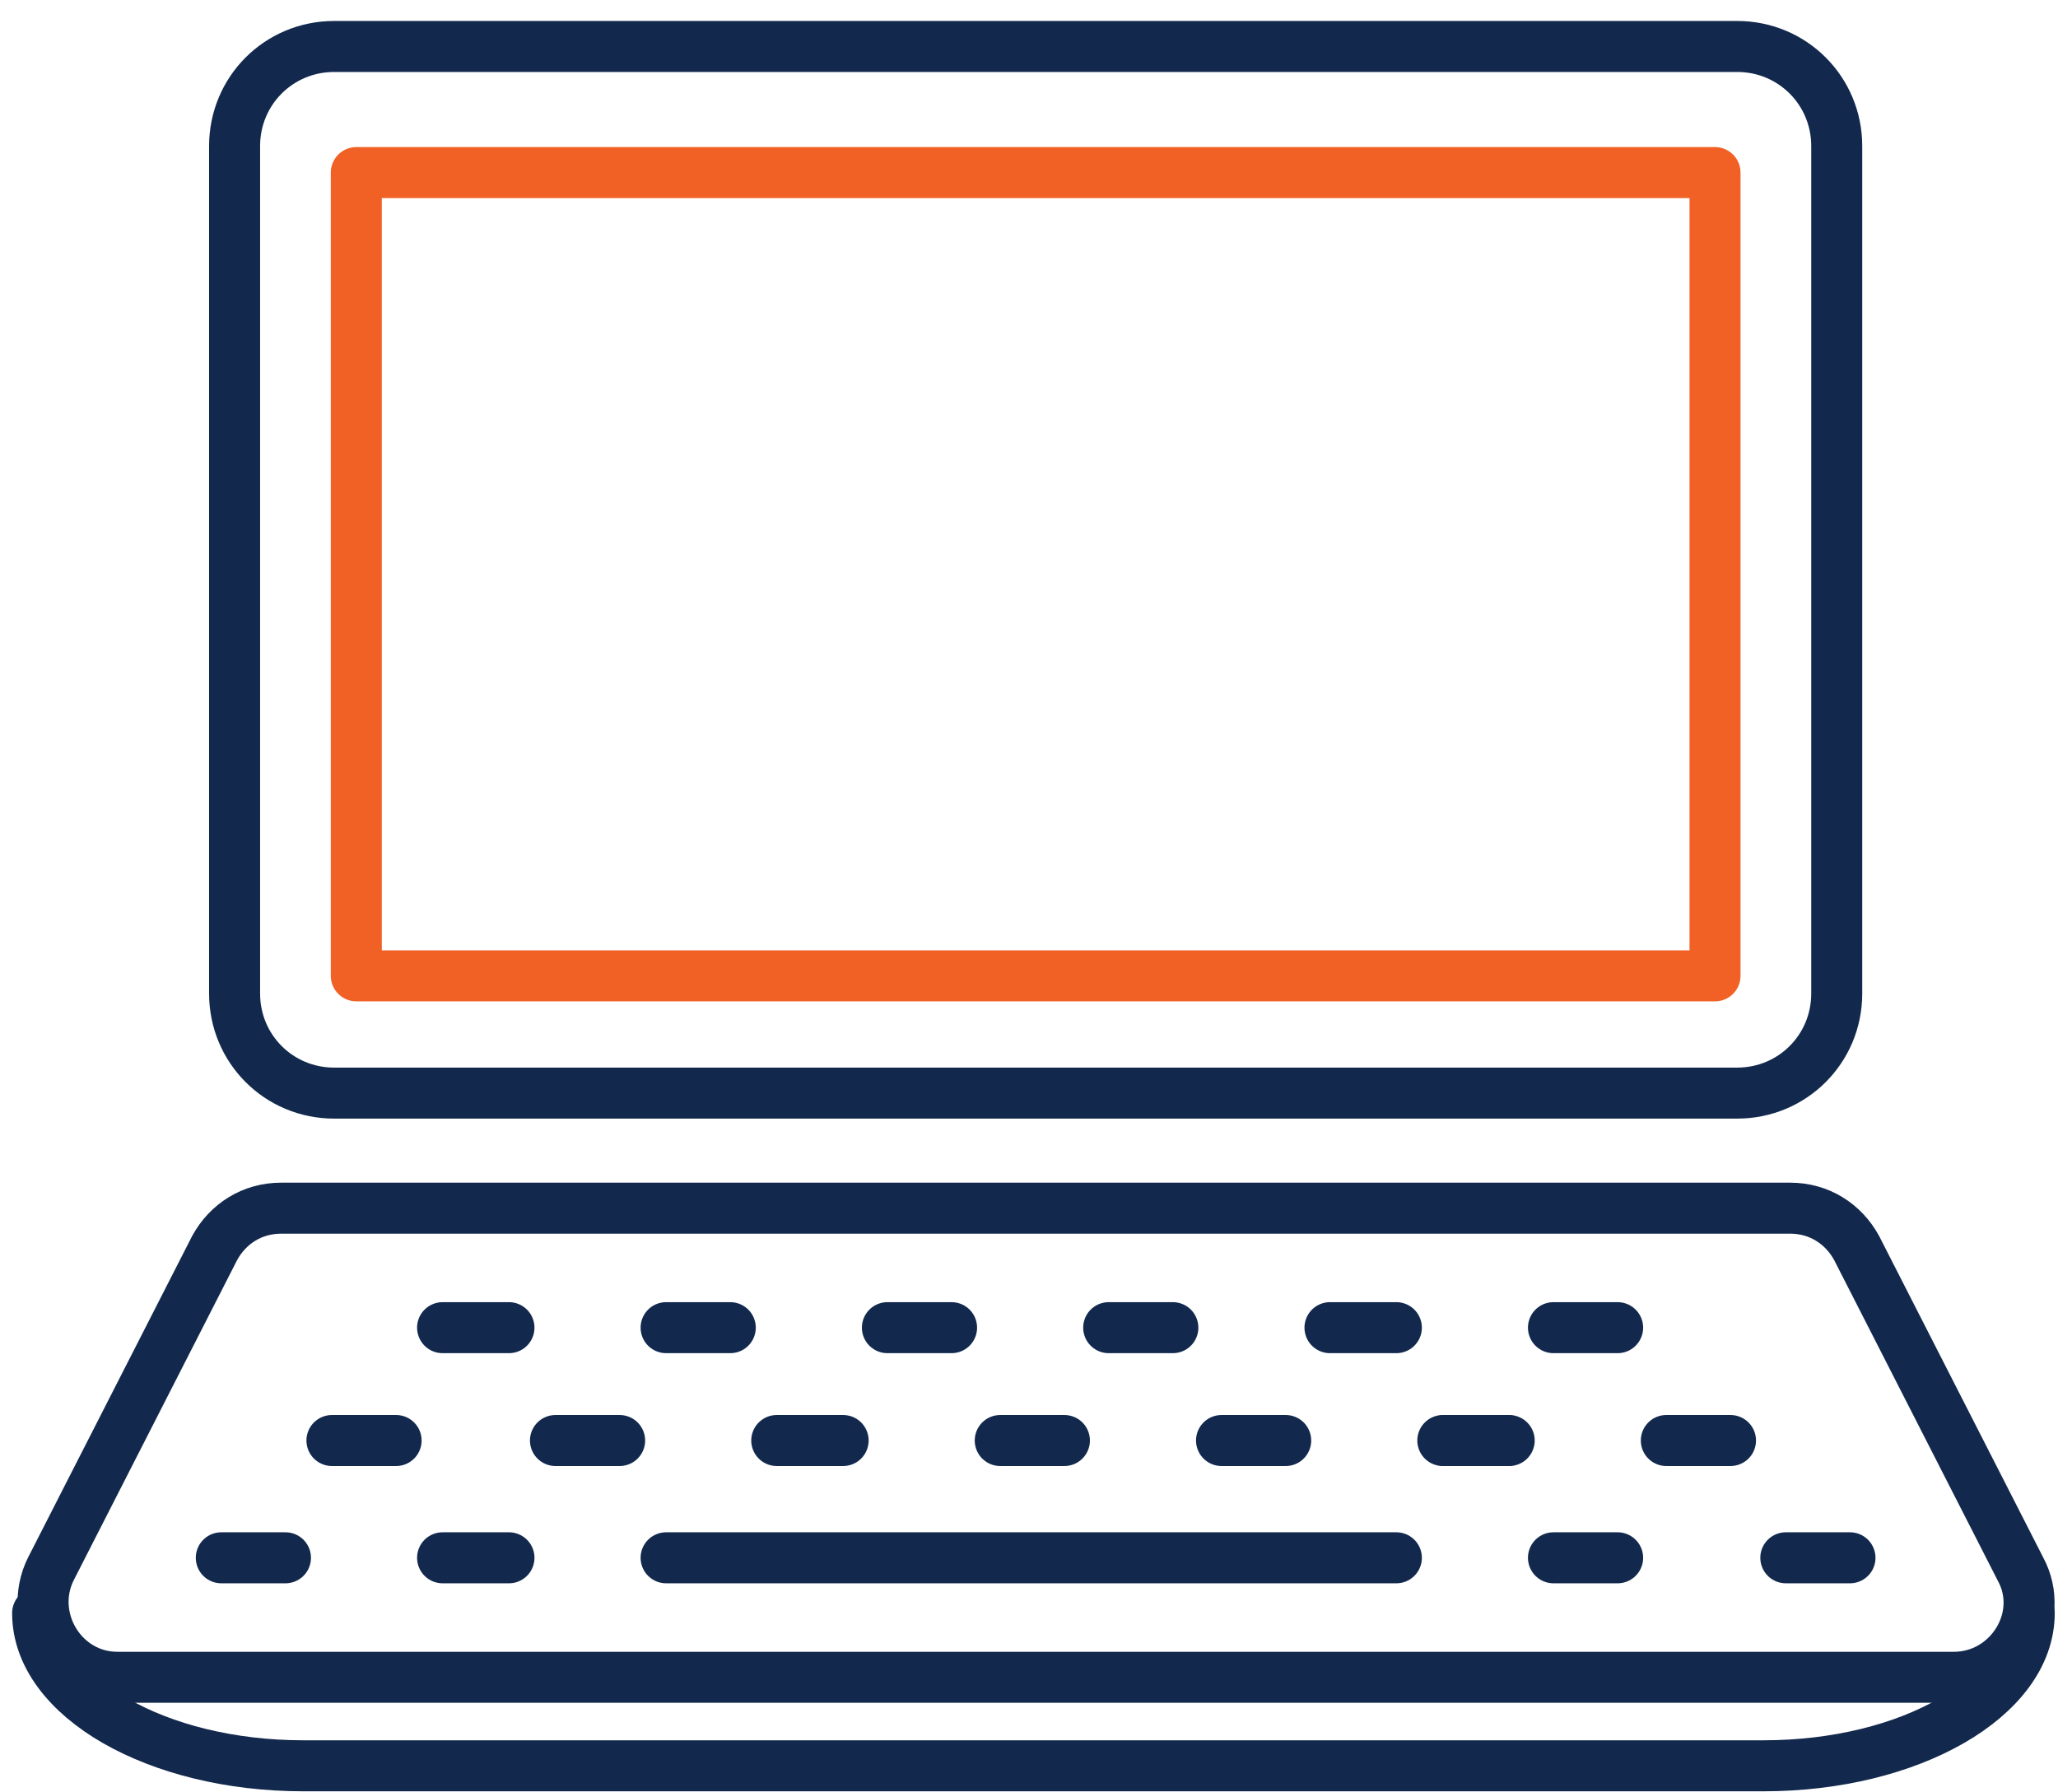
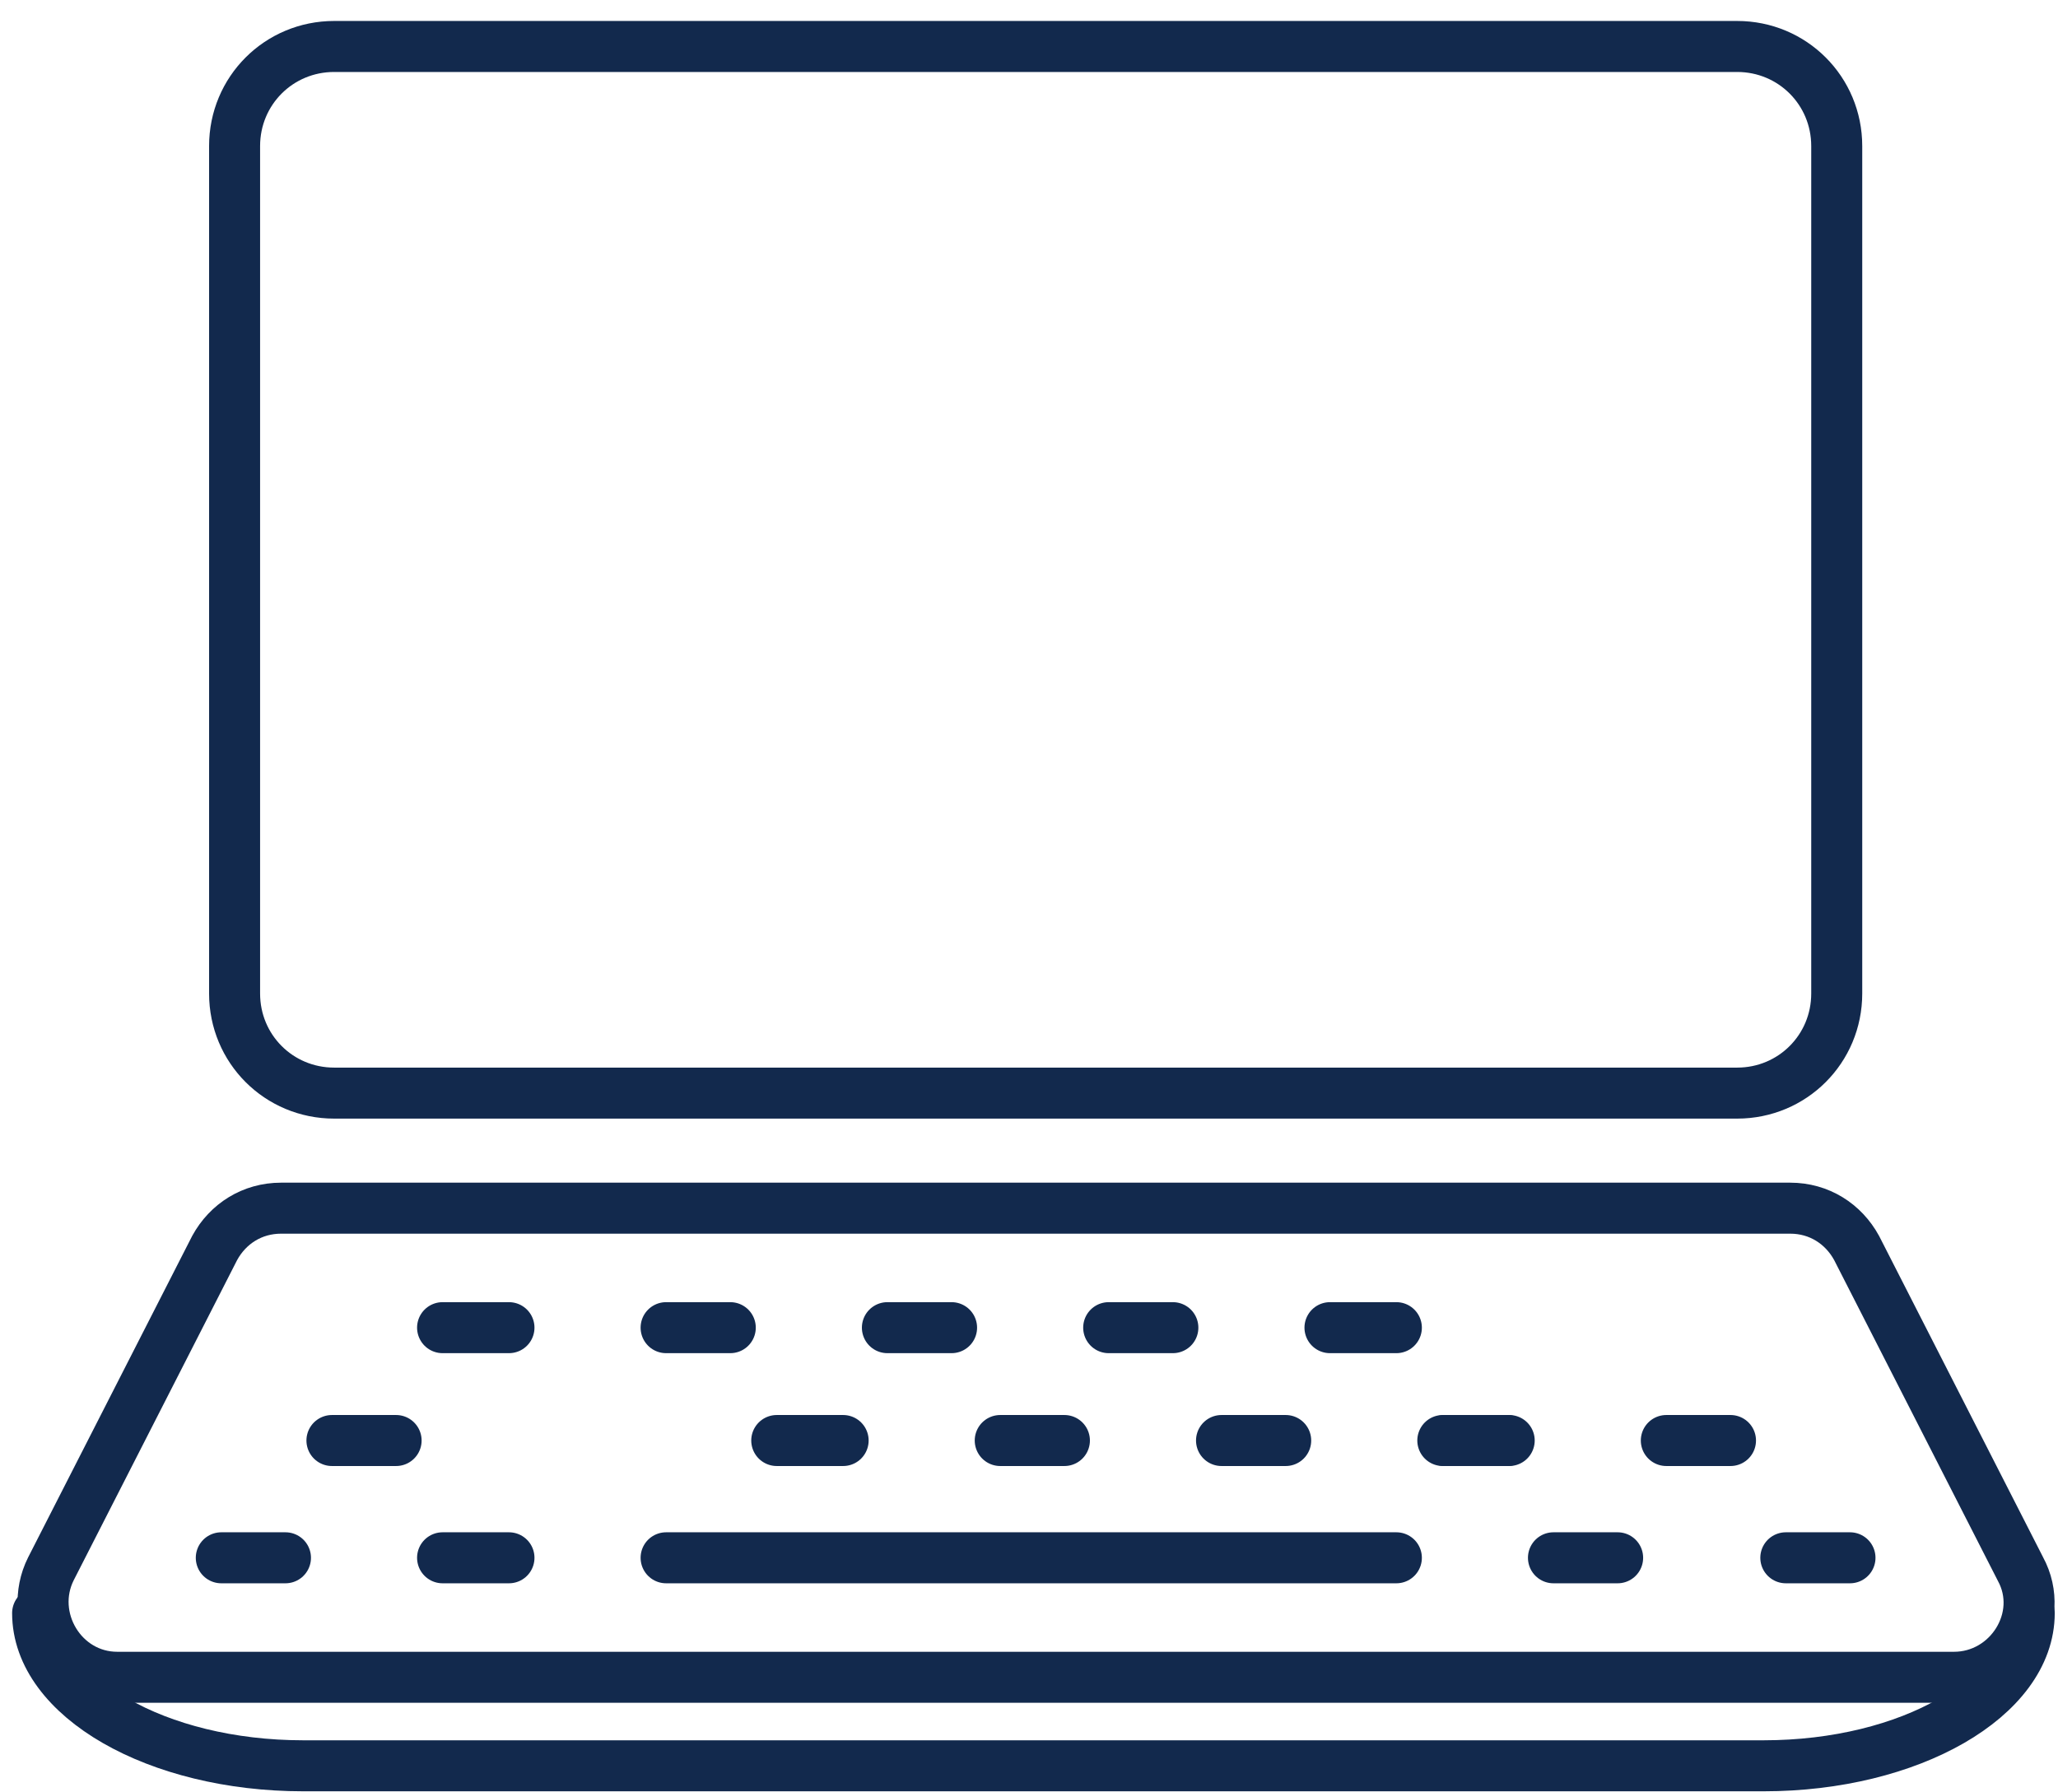
<svg xmlns="http://www.w3.org/2000/svg" width="93" height="81" viewBox="0 0 93 81" fill="none">
  <g id="demos">
    <g id="Group">
      <path id="Path" fill-rule="evenodd" clip-rule="evenodd" d="M78.501 49.4H15.101C12.601 49.4 10.601 47.4 10.601 44.9V6.6C10.601 4.1 12.601 2.1 15.101 2.1H78.501C81.001 2.1 83.001 4.1 83.001 6.6V44.9C83.001 47.4 81.001 49.4 78.501 49.4Z" stroke="#12294D" stroke-width="2.305" stroke-linecap="round" stroke-linejoin="round" />
      <path id="Path_2" fill-rule="evenodd" clip-rule="evenodd" d="M88.3 75.8H5.3C2.8 75.8 1.2 73.1 2.3 70.9L9.7 56.4C10.3 55.3 11.4 54.6 12.7 54.6H80.9C82.2 54.6 83.3 55.3 83.9 56.4L91.3 70.9C92.5 73.1 90.8 75.8 88.3 75.8Z" stroke="#12294D" stroke-width="2.305" stroke-linecap="round" stroke-linejoin="round" />
      <path id="Path_3" d="M20 60H23" stroke="#12294D" stroke-width="2.305" stroke-linecap="round" stroke-linejoin="round" />
      <path id="Path_4" d="M30.101 60H33.001" stroke="#12294D" stroke-width="2.305" stroke-linecap="round" stroke-linejoin="round" />
      <path id="Path_5" d="M40.101 60H43.001" stroke="#12294D" stroke-width="2.305" stroke-linecap="round" stroke-linejoin="round" />
      <path id="Path_6" d="M50.101 60H53.001" stroke="#12294D" stroke-width="2.305" stroke-linecap="round" stroke-linejoin="round" />
      <path id="Path_7" d="M60.101 60H63.101" stroke="#12294D" stroke-width="2.305" stroke-linecap="round" stroke-linejoin="round" />
      <path id="Path_8" d="M20 70.4H23" stroke="#12294D" stroke-width="2.305" stroke-linecap="round" stroke-linejoin="round" />
      <path id="Path_9" d="M10 70.4H12.9" stroke="#12294D" stroke-width="2.305" stroke-linecap="round" stroke-linejoin="round" />
-       <path id="Path_10" d="M25.101 65.1H28.001" stroke="#12294D" stroke-width="2.305" stroke-linecap="round" stroke-linejoin="round" />
      <path id="Path_11" d="M35.101 65.1H38.101" stroke="#12294D" stroke-width="2.305" stroke-linecap="round" stroke-linejoin="round" />
      <path id="Path_12" d="M15 65.1H17.9" stroke="#12294D" stroke-width="2.305" stroke-linecap="round" stroke-linejoin="round" />
      <path id="Path_13" d="M45.2 65.1H48.1" stroke="#12294D" stroke-width="2.305" stroke-linecap="round" stroke-linejoin="round" />
      <path id="Path_14" d="M55.2 65.1H58.1" stroke="#12294D" stroke-width="2.305" stroke-linecap="round" stroke-linejoin="round" />
-       <path id="Path_15" d="M70.2 60H73.1" stroke="#12294D" stroke-width="2.305" stroke-linecap="round" stroke-linejoin="round" />
      <path id="Path_16" d="M70.2 70.4H73.1" stroke="#12294D" stroke-width="2.305" stroke-linecap="round" stroke-linejoin="round" />
      <path id="Path_17" d="M80.7 70.4H83.6" stroke="#12294D" stroke-width="2.305" stroke-linecap="round" stroke-linejoin="round" />
      <path id="Path_18" d="M65.3 65.1H68.2" stroke="#12294D" stroke-width="2.305" stroke-linecap="round" stroke-linejoin="round" />
      <path id="Path_19" d="M65.2 65.1H68.1" stroke="#12294D" stroke-width="2.305" stroke-linecap="round" stroke-linejoin="round" />
      <path id="Path_20" d="M75.3 65.1H78.2" stroke="#12294D" stroke-width="2.305" stroke-linecap="round" stroke-linejoin="round" />
      <path id="Path_21" d="M30.101 70.4H63.101" stroke="#12294D" stroke-width="2.305" stroke-linecap="round" stroke-linejoin="round" />
-       <rect id="Rectangle" x="16.101" y="7.8" width="61.4" height="36.3" stroke="#F16025" stroke-width="2.305" stroke-linecap="round" stroke-linejoin="round" />
      <path id="Path_22" d="M91.7 72.9C91.7 76.7 86.3 79.8 79.7 79.8H13.7C7.1 79.8 1.7 76.7 1.7 72.9" stroke="#12294D" stroke-width="2.305" stroke-linecap="round" stroke-linejoin="round" />
    </g>
  </g>
</svg>